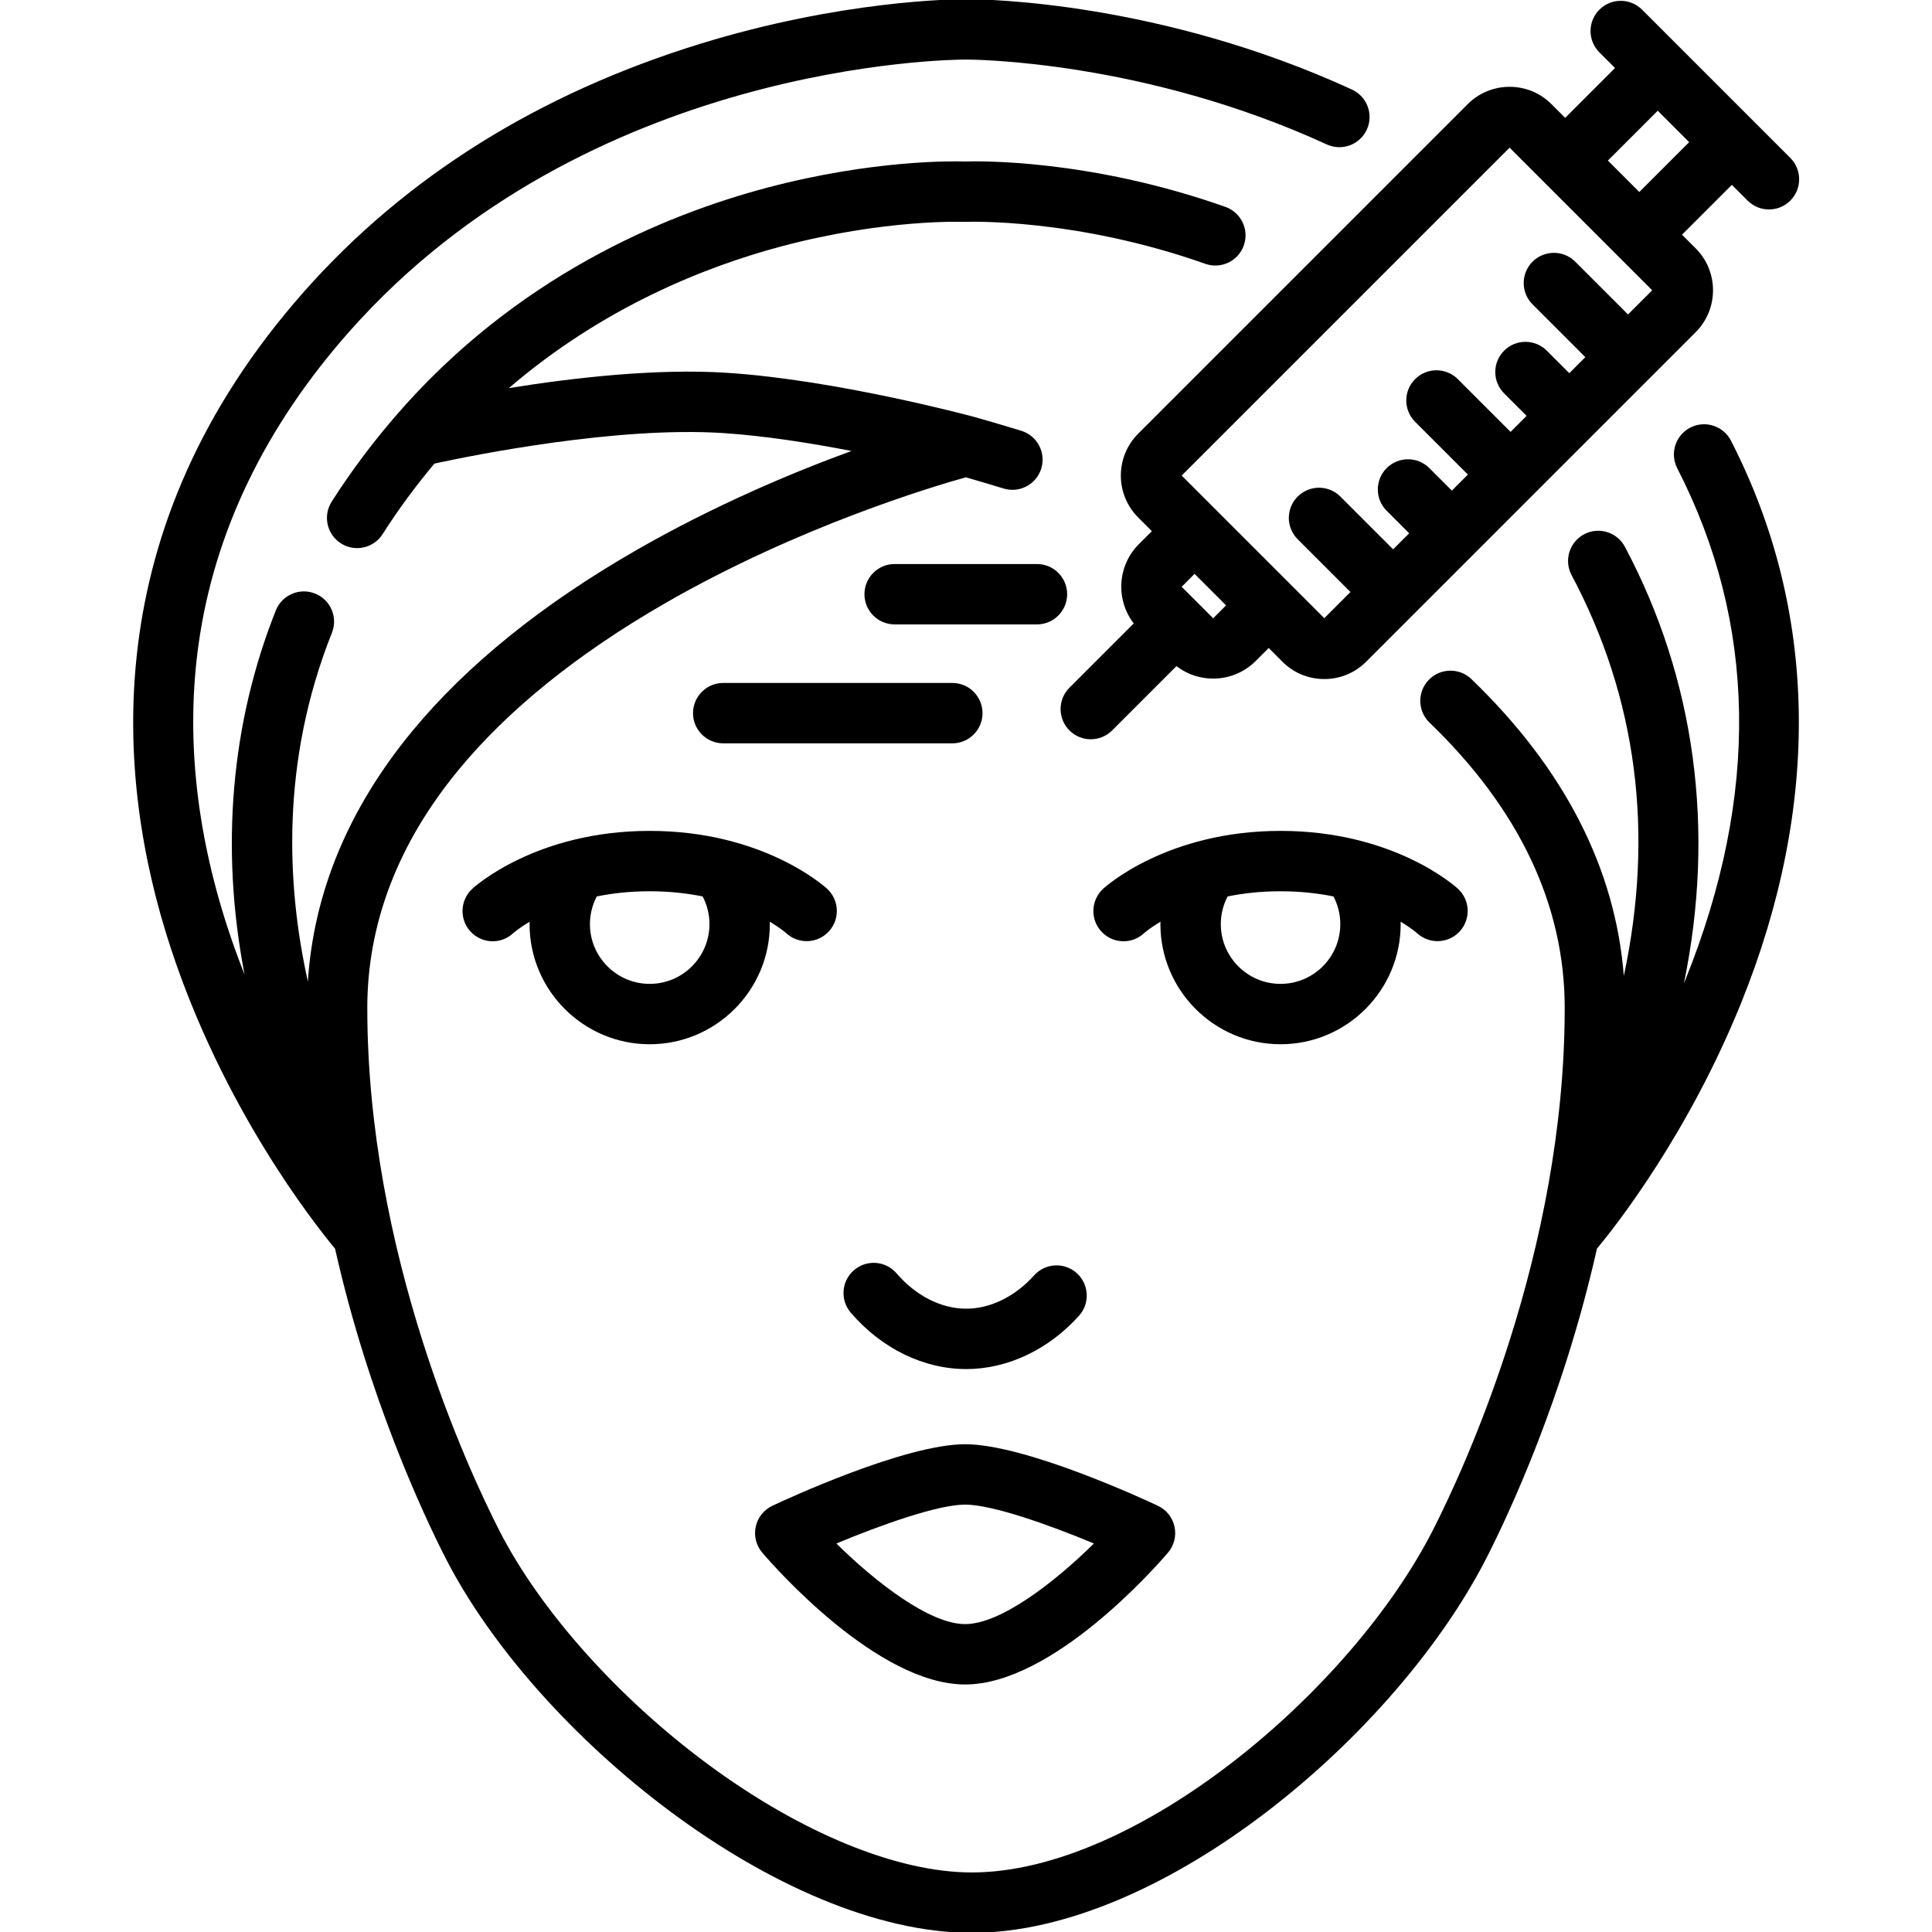
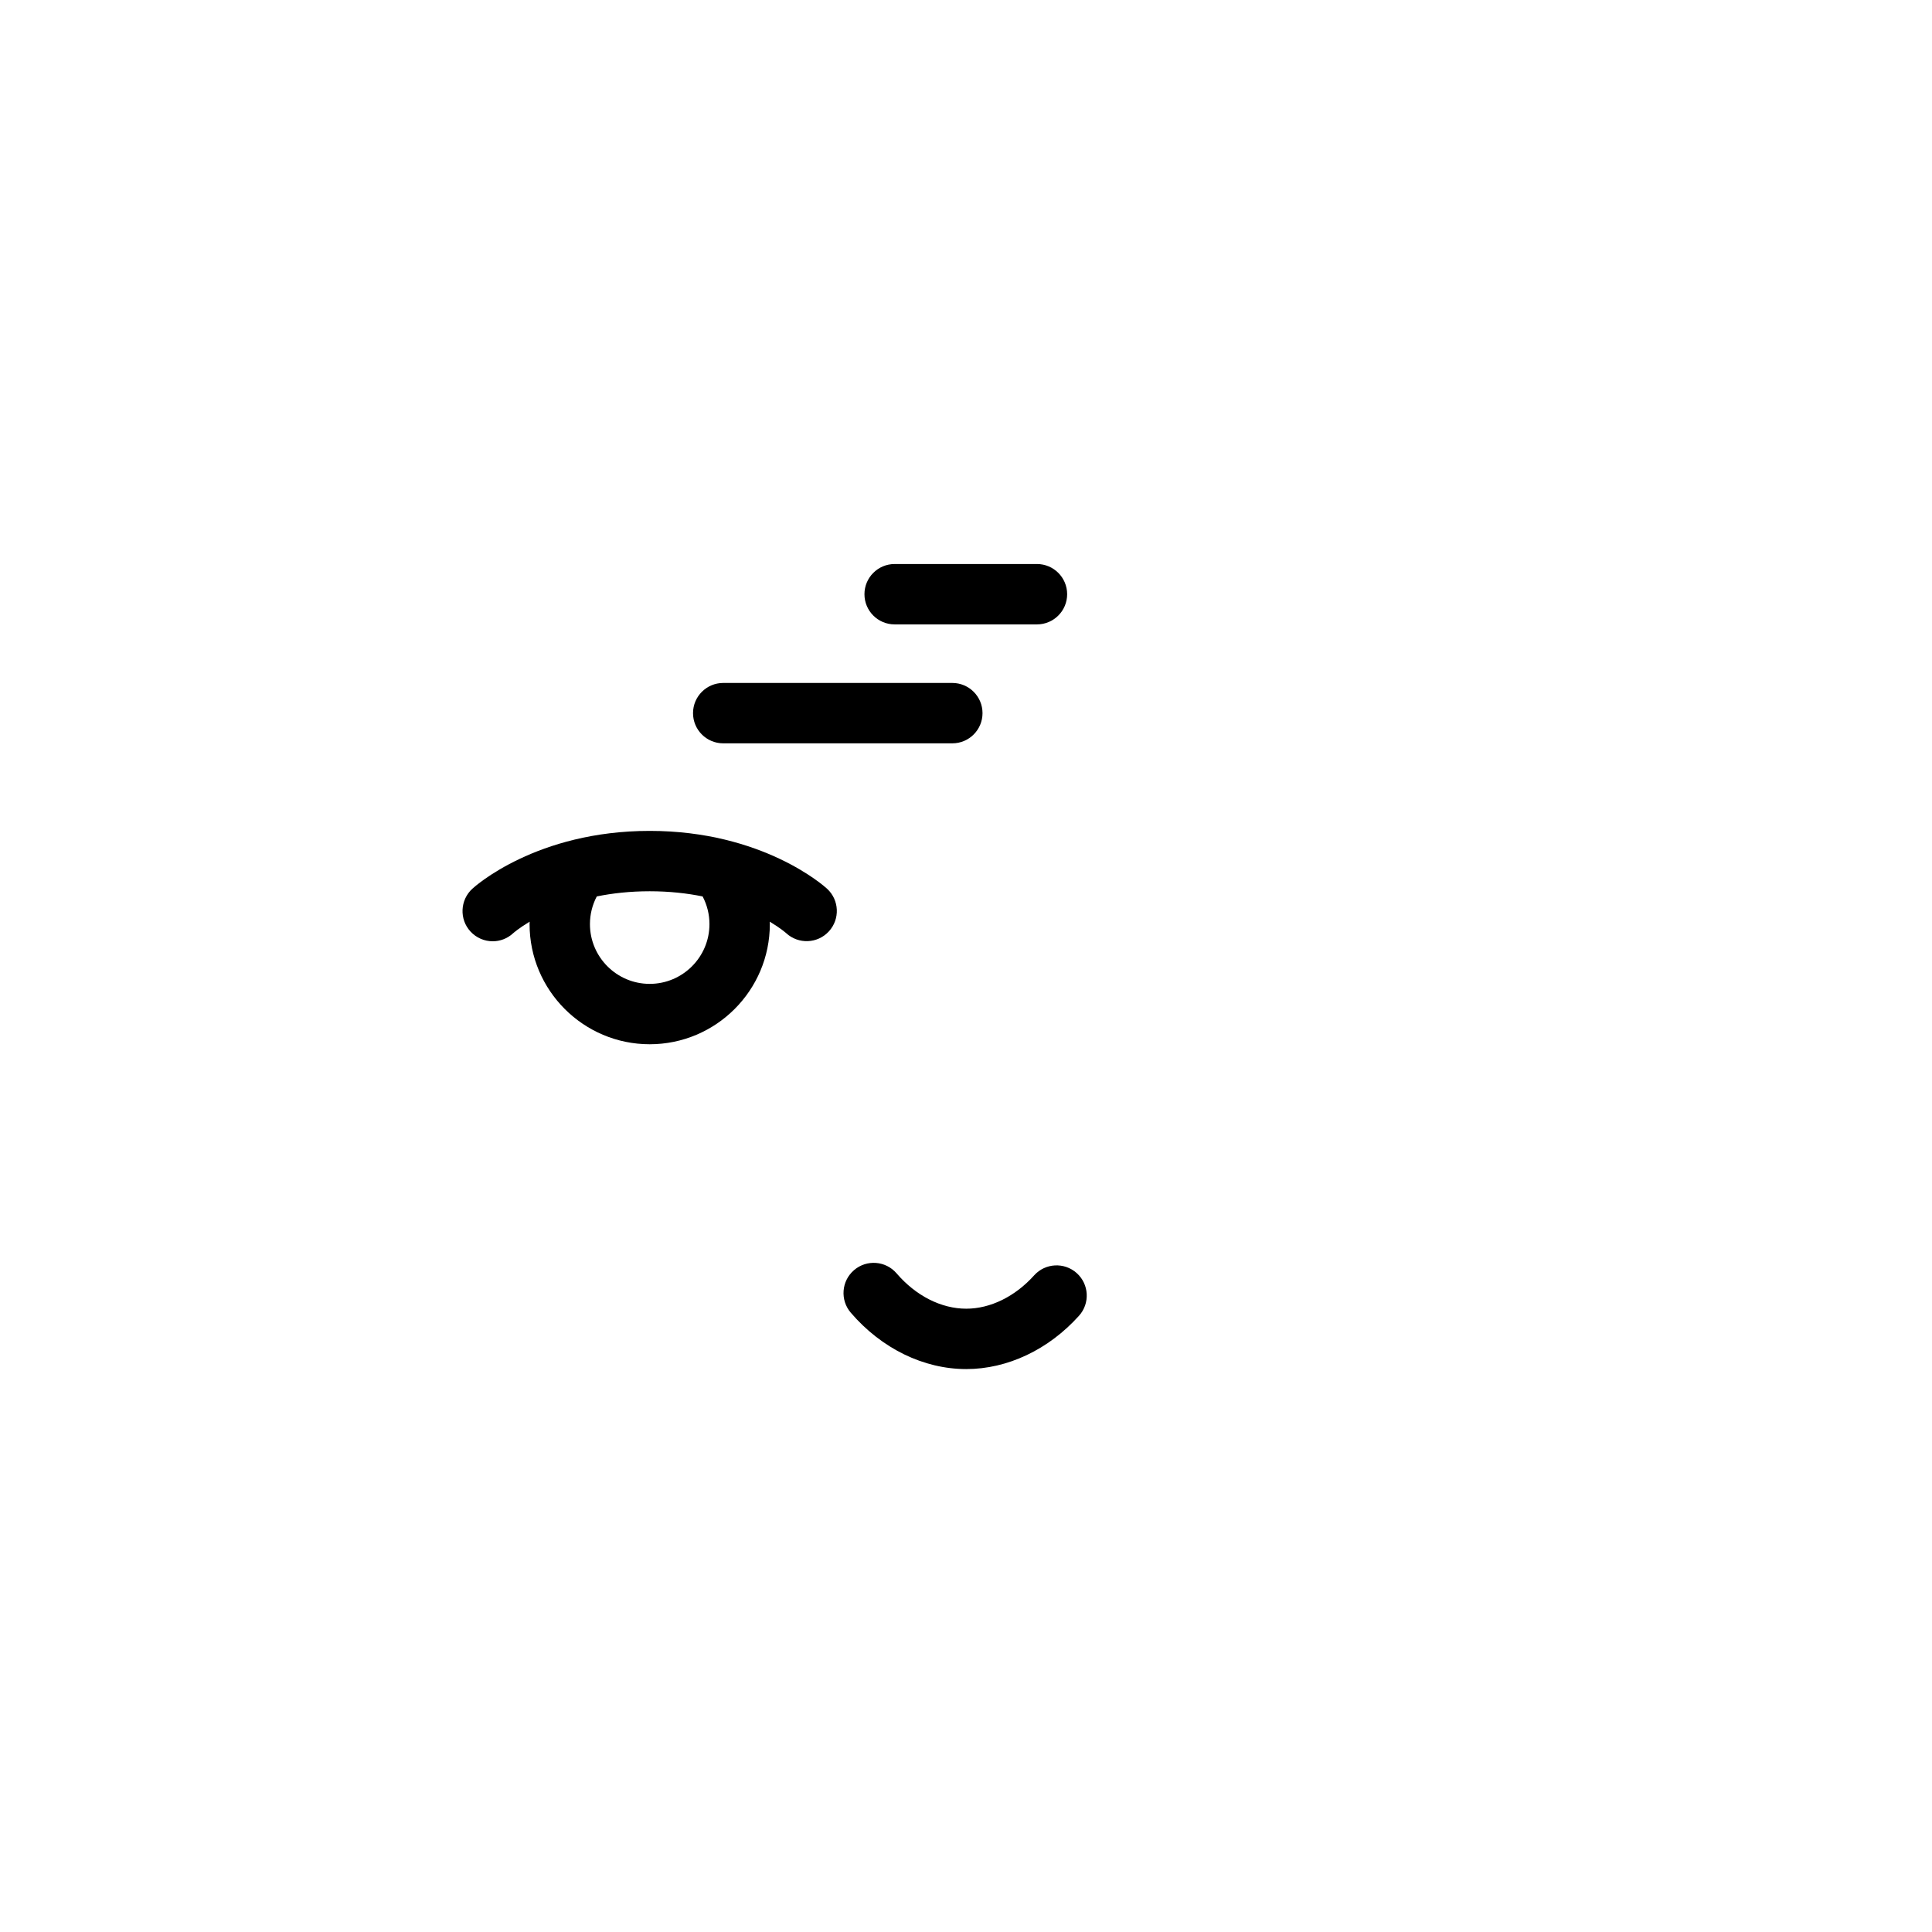
<svg xmlns="http://www.w3.org/2000/svg" id="a" height="512" viewBox="0 0 512 512" width="512" data-name="outline">
  <path d="m256.063 362.819c10.924 0 21.817-5.151 29.888-14.134 2.952-3.286 2.682-8.345-.604-11.298-3.287-2.953-8.345-2.682-11.298.604-5.04 5.609-11.596 8.827-17.985 8.827-6.623 0-13.35-3.412-18.456-9.36-2.877-3.353-7.928-3.739-11.28-.86-3.354 2.877-3.738 7.928-.86 11.28 8.149 9.495 19.301 14.94 30.597 14.94z" />
-   <path d="m255.769 446.404c23.233 0 50.698-31.351 53.753-34.926 1.621-1.896 2.265-4.44 1.74-6.88-.524-2.438-2.157-4.493-4.415-5.556-3.546-1.669-35.108-16.306-51.078-16.306s-47.531 14.637-51.077 16.306c-2.258 1.062-3.891 3.117-4.415 5.556s.119 4.983 1.74 6.88c3.055 3.575 30.52 34.926 53.752 34.926zm0-47.667c7.127 0 22.051 5.27 34.126 10.307-10.402 10.258-24.695 21.36-34.126 21.36s-23.724-11.104-34.125-21.36c12.075-5.037 26.999-10.307 34.125-10.307z" />
  <path d="m172.178 276.737c17.555 0 31.836-14.28 31.836-31.834 0-.218-.019-.434-.024-.651 2.741 1.639 4.209 2.914 4.364 3.052 3.254 2.991 8.314 2.78 11.304-.474 2.99-3.252 2.778-8.312-.474-11.304-.681-.626-17.017-15.332-47.006-15.332s-46.325 14.706-47.006 15.332c-3.252 2.991-3.487 8.073-.497 11.325 1.583 1.721 3.738 2.597 5.898 2.597 1.923 0 3.851-.694 5.382-2.102.17-.152 1.654-1.441 4.411-3.09-.004.216-.024.43-.024.647 0 17.554 14.281 31.834 31.836 31.834zm14.026-39.172c1.182 2.253 1.81 4.757 1.81 7.338 0 8.73-7.104 15.834-15.836 15.834s-15.836-7.104-15.836-15.834c0-2.583.628-5.085 1.811-7.338 4.115-.835 8.79-1.371 14.025-1.371s9.911.537 14.026 1.371z" />
  <g>
    <path d="m282.805 157.472c0-4.418-3.582-8-8-8h-37.716c-4.418 0-8 3.582-8 8s3.582 8 8 8h37.716c4.418 0 8-3.582 8-8z" />
    <path d="m191.659 180.991c-4.418 0-8 3.582-8 8s3.582 8 8 8h60.718c4.418 0 8-3.582 8-8s-3.582-8-8-8z" />
-     <path d="m301.624 137.135s0 0 0 0l3.632 3.632-3.445 3.445c-5.726 5.727-6.169 14.748-1.359 21.003l-17.041 17.042c-3.124 3.125-3.124 8.189 0 11.314 1.562 1.562 3.609 2.343 5.657 2.343s4.095-.781 5.657-2.343l17.042-17.042c2.855 2.195 6.281 3.308 9.715 3.308 4.088 0 8.175-1.556 11.287-4.667l3.445-3.445 3.631 3.631c2.965 2.966 6.907 4.599 11.102 4.599s8.135-1.633 11.101-4.598l87.329-87.329c6.119-6.12 6.12-16.079 0-22.201l-3.632-3.632 13.211-13.211 4.181 4.181c1.562 1.562 3.609 2.343 5.657 2.343s4.095-.781 5.657-2.343c3.124-3.125 3.124-8.189 0-11.314l-39.285-39.288c-3.125-3.123-8.189-3.123-11.314 0-3.124 3.125-3.124 8.189 0 11.314l4.147 4.147-13.212 13.212-3.631-3.631c-2.965-2.966-6.907-4.599-11.102-4.599s-8.135 1.633-11.101 4.598l-87.329 87.329c-6.119 6.12-6.12 16.079 0 22.2zm19.885 26.721-8.356-8.356 3.419-3.418 8.346 8.346zm117.804-134.517 8.33 8.33-13.212 13.212-8.33-8.33zm-39.258 9.793 37.795 37.794-6.409 6.409-13.987-13.987c-3.125-3.123-8.189-3.123-11.314 0-3.124 3.125-3.124 8.189 0 11.314l13.987 13.987-4.247 4.247-5.963-5.963c-3.125-3.123-8.189-3.123-11.314 0-3.124 3.125-3.124 8.189 0 11.314l5.963 5.963-4.248 4.248-13.987-13.986c-3.123-3.123-8.188-3.124-11.313 0s-3.124 8.189 0 11.313l13.986 13.985-4.248 4.248-5.963-5.963c-3.125-3.123-8.189-3.123-11.314 0-3.124 3.125-3.124 8.189 0 11.314l5.963 5.963-4.247 4.247-13.986-13.986c-3.125-3.123-8.189-3.123-11.314 0-3.124 3.125-3.124 8.189 0 11.314l13.986 13.986-6.933 6.933-37.795-37.794 86.902-86.902z" />
-     <path d="m386.84 246.83c2.99-3.252 2.778-8.312-.474-11.304-.681-.626-17.017-15.332-47.006-15.332s-46.326 14.706-47.007 15.332c-3.252 2.99-3.487 8.073-.497 11.325 1.583 1.721 3.738 2.597 5.898 2.597 1.923 0 3.851-.693 5.382-2.102.17-.152 1.654-1.441 4.411-3.091-.004.216-.024.43-.024.647 0 17.554 14.281 31.834 31.836 31.834s31.835-14.28 31.835-31.834c0-.217-.02-.431-.024-.647 2.729 1.633 4.211 2.912 4.406 3.085 3.254 2.952 8.285 2.729 11.263-.511zm-47.479 13.907c-8.732 0-15.836-7.104-15.836-15.834 0-2.58.628-5.085 1.81-7.338 4.116-.835 8.791-1.371 14.026-1.371s9.91.537 14.025 1.372c1.182 2.252 1.81 4.755 1.81 7.337 0 8.73-7.104 15.834-15.835 15.834z" />
-     <path d="m447.944 113.316c-3.93 2.02-5.479 6.842-3.459 10.771 21.113 41.087 21.85 86.672 2.188 135.489-.136.337-.276.665-.412 1 8.38-40.693 2.99-80.645-15.648-115.676-2.076-3.9-6.92-5.381-10.82-3.305-3.9 2.075-5.38 6.92-3.305 10.82 17.298 32.511 21.953 68.245 13.842 106.212-2.235-28.534-15.79-54.957-40.389-78.655-3.184-3.066-8.248-2.969-11.312.211-3.065 3.183-2.971 8.247.211 11.312 23.772 22.9 35.825 48.346 35.825 75.628 0 64.848-26.75 122.335-34.948 138.41-21.832 42.808-78.721 90.685-122.179 90.685-19.827 0-45.374-10.493-70.091-28.788-23.734-17.569-44.356-40.708-55.162-61.896-8.198-16.075-34.948-73.562-34.948-138.41 0-22.349 8.112-43.548 24.111-63.007 13.16-16.007 31.638-30.916 54.918-44.313 35.153-20.229 70.839-30.873 79.586-33.312 2.108.605 5.663 1.64 10.011 2.968.778.237 1.564.351 2.339.351 3.426 0 6.596-2.219 7.648-5.666 1.29-4.226-1.089-8.697-5.315-9.987-7.274-2.222-12.28-3.616-12.552-3.691-1.48-.398-36.589-9.796-65.425-11.669-18.795-1.22-40.981 1.345-57.801 4.054 24.937-21.424 52.025-32.171 72.106-37.531 27.446-7.325 48.25-6.536 48.442-6.525.237.009.482.011.718 0 .283-.014 28.8-1.076 63.291 11.117 4.166 1.474 8.736-.711 10.209-4.877 1.473-4.165-.711-8.736-4.877-10.209-35.853-12.674-65.227-12.15-68.979-12.029-3.12-.103-24.354-.479-52.343 6.908-27.419 7.237-66.805 23.643-98.725 60.703-6.246 7.253-11.899 14.839-16.805 22.547-2.371 3.729-1.272 8.673 2.456 11.045 1.331.847 2.817 1.251 4.286 1.251 2.645 0 5.232-1.311 6.758-3.707 4.045-6.358 8.661-12.634 13.734-18.692 10.108-2.193 48.306-9.925 76.492-8.088 11.042.717 23.317 2.671 34.029 4.746-15.744 5.755-36.272 14.378-56.964 26.255-25.03 14.366-45.043 30.533-59.481 48.052-16.834 20.424-26.087 42.699-27.615 66.301-5.605-25.223-7.293-58.135 6.374-92.43 1.636-4.104-.365-8.758-4.47-10.394-4.102-1.631-8.757.365-10.394 4.47-11.918 29.906-14.736 63.057-8.292 96.487-1.627-4.109-3.173-8.356-4.593-12.735-8.377-25.834-10.928-51.018-7.582-74.851 4.169-29.69 17.603-57.543 39.928-82.786 63.044-71.281 159.371-72.101 163.44-72.101 1.904 0 47.189.256 95.611 22.495 4.017 1.845 8.766.085 10.608-3.931 1.845-4.015.085-8.765-3.931-10.608-50.693-23.284-97.157-23.956-102.288-23.956-3.28 0-33.122.331-70.382 11.812-42.82 13.194-78.162 35.295-105.042 65.688-55.638 62.909-49.967 129.177-35.412 173.691 13.89 42.48 37.784 72.901 43.629 79.942 8.949 39.721 23.468 70.581 29.237 81.894 23.935 46.929 88.681 99.415 139.507 99.415 50.522 0 112.451-52.394 136.433-99.415 5.769-11.312 20.288-42.172 29.237-81.893 5.133-6.191 24.125-30.358 38.114-64.878 21.373-52.739 20.473-104.353-2.604-149.259-2.019-3.93-6.842-5.48-10.771-3.459z" />
  </g>
</svg>